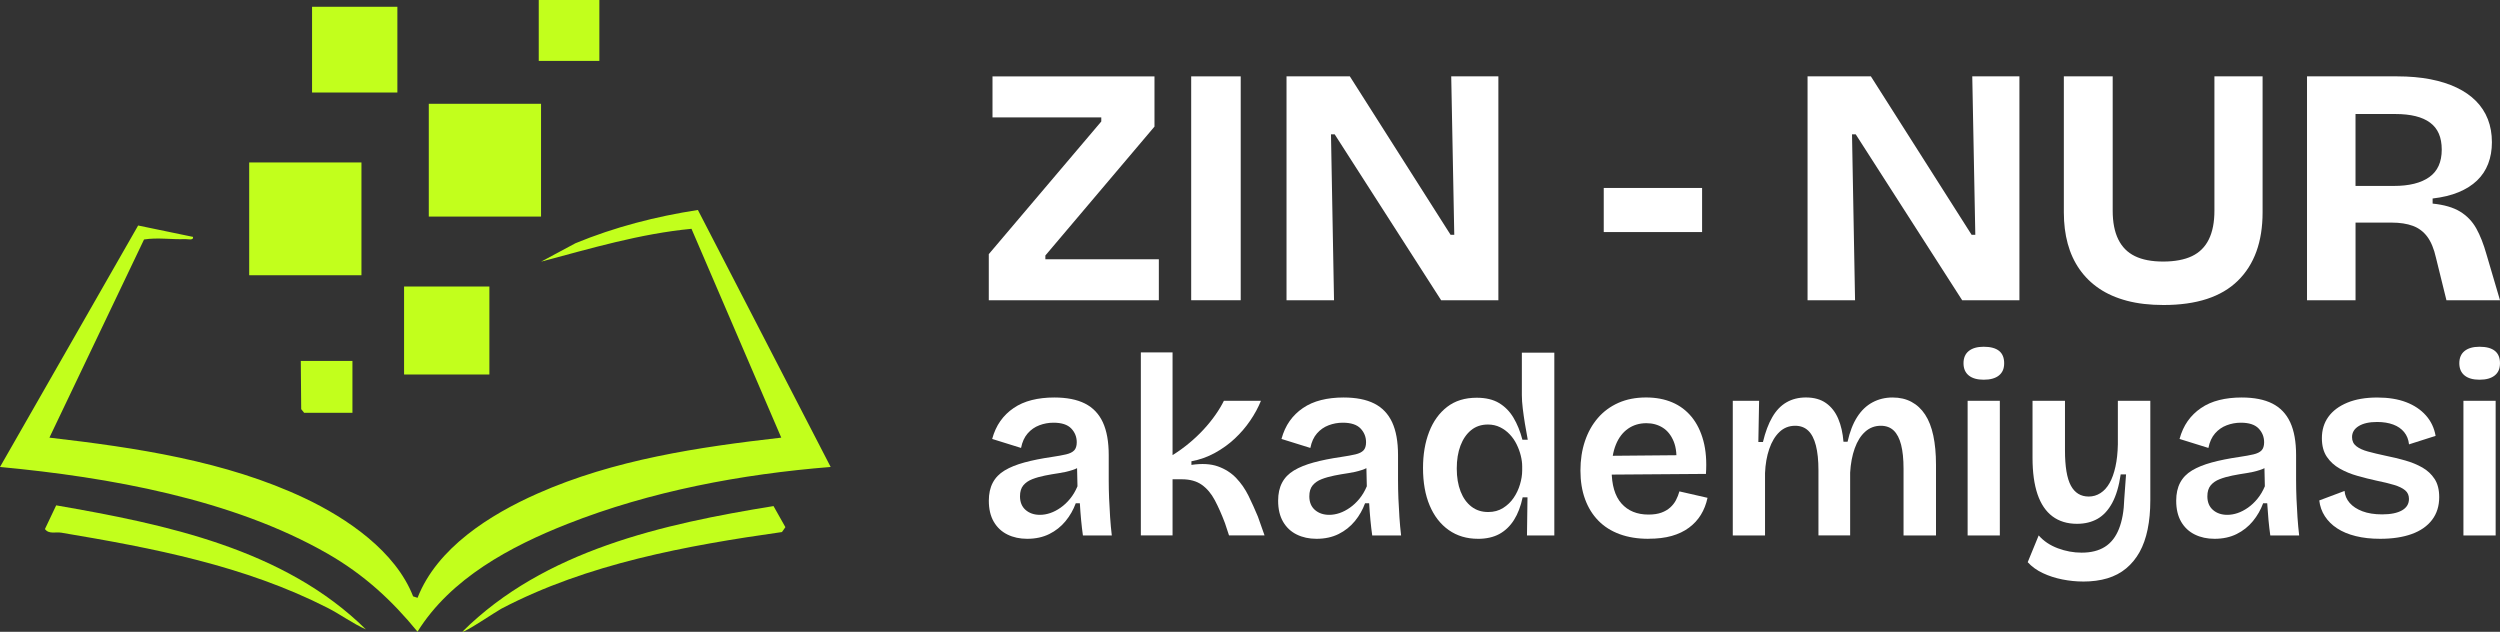
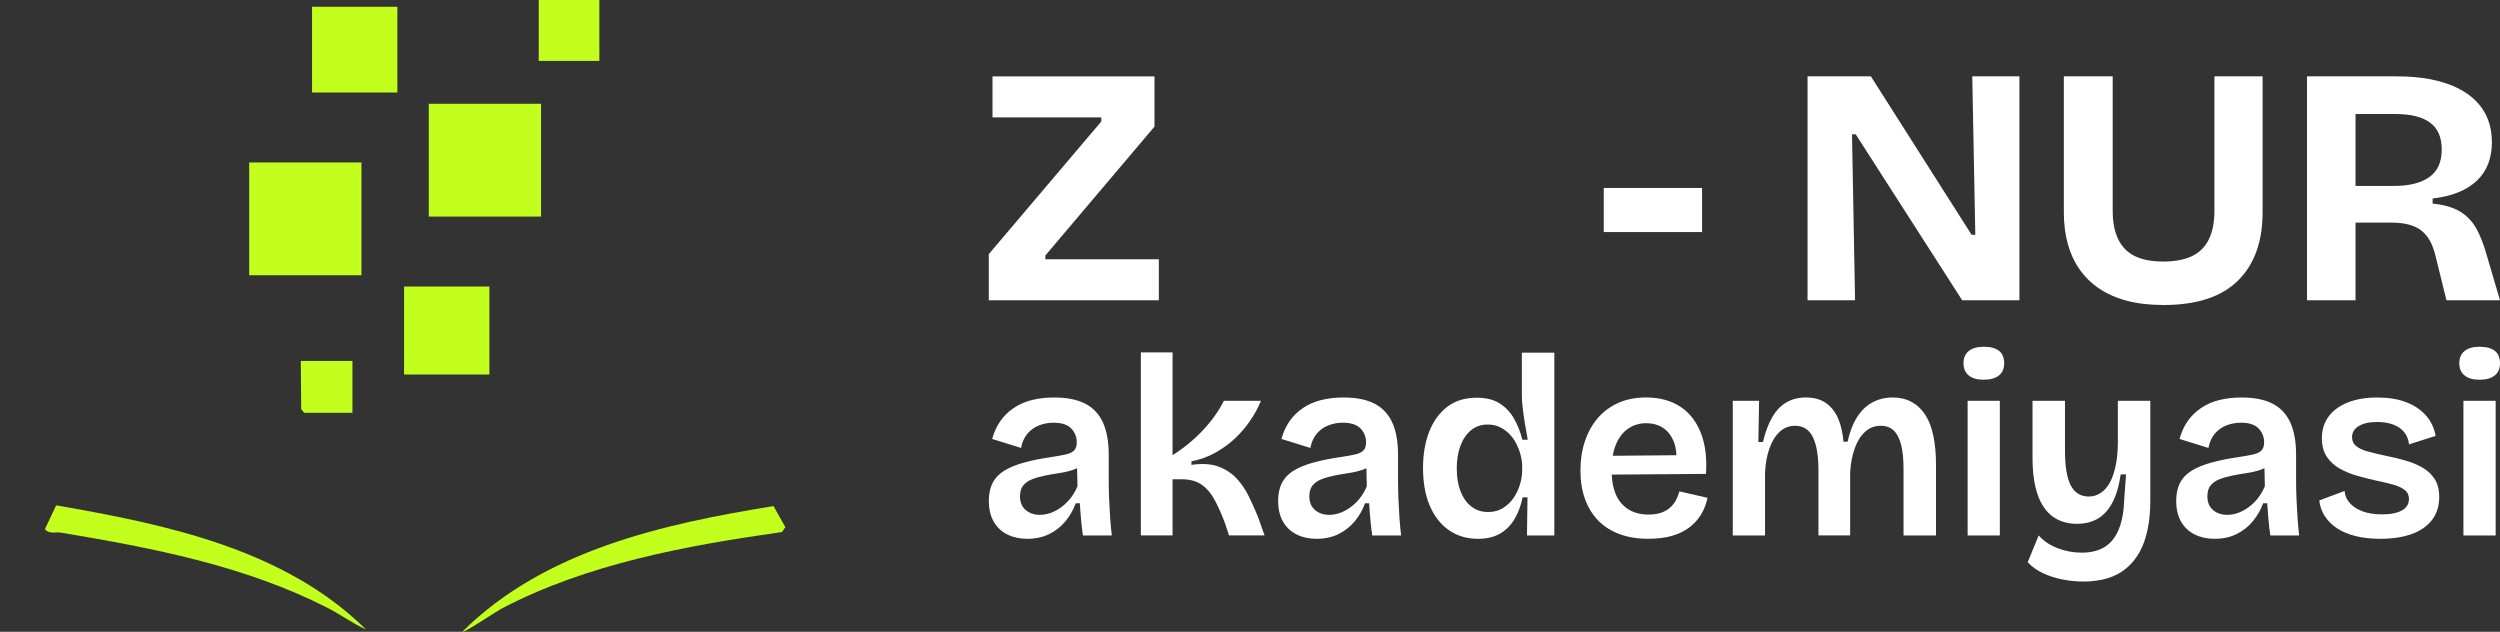
<svg xmlns="http://www.w3.org/2000/svg" width="277" height="70" viewBox="0 0 277 70" fill="none">
  <rect x="0" y="0" width="277" height="70" fill="#333333" stroke="none" />
  <path d="M109.558 33.27V28.158L122.022 13.462V13.011H109.969V8.464H127.917V14.027L115.826 28.308V28.723H128.4V33.27H109.555H109.558Z" fill="white" />
-   <path d="M131.984 33.269V8.461H137.471V33.266H131.984V33.269Z" fill="white" />
-   <path d="M142.547 33.269V8.461H149.563L160.722 26.013H161.133L160.796 8.461H166.02V33.266H159.678L147.884 14.885H147.473L147.81 33.266H142.547V33.269Z" fill="white" />
+   <path d="M131.984 33.269V8.461H137.471H131.984V33.269Z" fill="white" />
  <path d="M177.695 25.712V20.826H188.591V25.712H177.695Z" fill="white" />
  <path d="M200.277 33.269V8.461H207.294L218.452 26.013H218.864L218.527 8.461H223.751V33.266H217.408L205.615 14.885H205.203L205.54 33.266H200.277V33.269Z" fill="white" />
  <path d="M239.719 33.795C238.201 33.795 236.85 33.638 235.669 33.326C234.489 33.014 233.463 32.563 232.592 31.974C231.721 31.386 230.994 30.671 230.409 29.833C229.825 28.995 229.389 28.049 229.103 26.995C228.817 25.944 228.674 24.79 228.674 23.538V8.461H234.086V23.346C234.086 24.625 234.292 25.682 234.703 26.52C235.115 27.361 235.729 27.98 236.549 28.379C237.369 28.782 238.416 28.98 239.683 28.98C240.95 28.98 242.039 28.779 242.874 28.379C243.706 27.98 244.329 27.358 244.74 26.52C245.152 25.682 245.358 24.622 245.358 23.346V8.461H250.695V23.532C250.695 26.791 249.78 29.314 247.952 31.107C246.124 32.9 243.381 33.795 239.725 33.795H239.719Z" fill="white" />
  <path d="M255.617 33.269V8.461H265.618C266.96 8.461 268.18 8.569 269.274 8.779C270.369 8.992 271.338 9.299 272.185 9.701C273.032 10.104 273.744 10.596 274.332 11.185C274.916 11.774 275.357 12.449 275.656 13.215C275.954 13.981 276.103 14.825 276.103 15.753C276.103 16.63 275.966 17.426 275.691 18.141C275.417 18.856 275.006 19.474 274.46 20C273.911 20.526 273.228 20.958 272.408 21.297C271.588 21.637 270.628 21.868 269.534 21.994V22.559C270.801 22.685 271.815 22.979 272.575 23.442C273.333 23.904 273.932 24.526 274.367 25.301C274.803 26.079 275.181 27.043 275.506 28.196L277 33.269H271.066L269.909 28.572C269.686 27.569 269.361 26.788 268.94 26.223C268.517 25.658 267.983 25.259 267.336 25.022C266.689 24.784 265.905 24.664 264.986 24.664H260.994V33.272H255.62L255.617 33.269ZM260.991 20.601H265.246C266.936 20.601 268.243 20.276 269.164 19.624C270.085 18.973 270.545 17.957 270.545 16.579C270.545 15.2 270.115 14.23 269.256 13.591C268.398 12.951 267.109 12.633 265.395 12.633H260.991V20.601Z" fill="white" />
  <path d="M113.809 59.699C112.998 59.699 112.27 59.543 111.629 59.228C110.988 58.915 110.481 58.444 110.114 57.816C109.747 57.188 109.562 56.41 109.562 55.476C109.562 54.695 109.709 54.032 110.001 53.479C110.293 52.926 110.731 52.476 111.319 52.124C111.903 51.773 112.631 51.479 113.499 51.242C114.366 51.004 115.386 50.8 116.558 50.629C117.199 50.533 117.724 50.44 118.129 50.343C118.535 50.247 118.833 50.1 119.021 49.902C119.209 49.704 119.304 49.403 119.304 49.004C119.304 48.415 119.102 47.905 118.696 47.478C118.291 47.052 117.635 46.835 116.728 46.835C116.179 46.835 115.657 46.931 115.157 47.121C114.656 47.31 114.226 47.61 113.868 48.019C113.511 48.427 113.263 48.965 113.132 49.632L109.932 48.635C110.141 47.875 110.442 47.214 110.839 46.652C111.235 46.091 111.724 45.61 112.312 45.211C112.896 44.811 113.567 44.517 114.322 44.328C115.076 44.138 115.908 44.042 116.814 44.042C118.192 44.042 119.325 44.264 120.214 44.712C121.099 45.16 121.761 45.853 122.197 46.793C122.632 47.733 122.847 48.947 122.847 50.431V53.227C122.847 53.873 122.862 54.542 122.889 55.236C122.918 55.93 122.954 56.624 123.002 57.317C123.05 58.011 123.109 58.681 123.187 59.327H119.987C119.913 58.795 119.844 58.224 119.787 57.615C119.731 57.005 119.683 56.389 119.647 55.762H119.194C118.929 56.485 118.553 57.146 118.061 57.744C117.569 58.342 116.97 58.819 116.263 59.17C115.556 59.522 114.739 59.699 113.815 59.699H113.809ZM115.222 57.044C115.601 57.044 115.983 56.978 116.37 56.846C116.758 56.714 117.14 56.513 117.518 56.248C117.897 55.981 118.246 55.654 118.565 55.263C118.887 54.873 119.158 54.413 119.385 53.879L119.328 51.341L120.008 51.455C119.686 51.722 119.289 51.929 118.818 52.082C118.347 52.236 117.852 52.35 117.33 52.425C116.811 52.5 116.293 52.593 115.774 52.695C115.255 52.8 114.787 52.932 114.372 53.095C113.958 53.257 113.627 53.485 113.382 53.779C113.138 54.074 113.016 54.479 113.016 54.993C113.016 55.639 113.224 56.143 113.639 56.504C114.053 56.864 114.584 57.044 115.225 57.044H115.222Z" fill="white" />
  <path d="M126.406 59.327V39.048H129.919V50.428C130.56 50.028 131.174 49.587 131.759 49.1C132.343 48.617 132.883 48.106 133.372 47.574C133.861 47.043 134.296 46.505 134.675 45.962C135.054 45.421 135.364 44.901 135.608 44.406H139.714C139.413 45.148 139.017 45.88 138.525 46.601C138.033 47.325 137.463 47.989 136.81 48.599C136.16 49.208 135.426 49.734 134.615 50.181C133.804 50.629 132.937 50.938 132.009 51.109V51.509C133.178 51.338 134.162 51.395 134.955 51.68C135.749 51.965 136.419 52.392 136.965 52.962C137.514 53.533 137.97 54.194 138.34 54.945C138.707 55.696 139.052 56.462 139.375 57.239L140.111 59.321H136.175L135.722 57.951C135.364 57.002 134.991 56.158 134.603 55.428C134.216 54.696 133.736 54.125 133.16 53.716C132.585 53.308 131.842 53.104 130.939 53.104H129.919V59.321H126.406V59.327Z" fill="white" />
  <path d="M145.863 59.699C145.052 59.699 144.325 59.543 143.684 59.228C143.043 58.915 142.536 58.444 142.169 57.816C141.802 57.188 141.617 56.41 141.617 55.476C141.617 54.695 141.763 54.032 142.056 53.479C142.348 52.926 142.786 52.476 143.374 52.124C143.958 51.773 144.686 51.479 145.553 51.242C146.421 51.004 147.441 50.8 148.613 50.629C149.254 50.533 149.779 50.44 150.184 50.343C150.59 50.247 150.888 50.1 151.076 49.902C151.264 49.704 151.359 49.403 151.359 49.004C151.359 48.415 151.156 47.905 150.751 47.478C150.345 47.052 149.689 46.835 148.783 46.835C148.234 46.835 147.712 46.931 147.211 47.121C146.71 47.31 146.281 47.61 145.923 48.019C145.565 48.427 145.318 48.965 145.187 49.632L141.987 48.635C142.196 47.875 142.497 47.214 142.893 46.652C143.29 46.091 143.779 45.61 144.366 45.211C144.951 44.811 145.622 44.517 146.376 44.328C147.131 44.138 147.963 44.042 148.869 44.042C150.247 44.042 151.38 44.264 152.269 44.712C153.154 45.16 153.816 45.853 154.252 46.793C154.687 47.733 154.902 48.947 154.902 50.431V53.227C154.902 53.873 154.916 54.542 154.943 55.236C154.973 55.93 155.009 56.624 155.057 57.317C155.104 58.011 155.164 58.681 155.241 59.327H152.042C151.967 58.795 151.899 58.224 151.842 57.615C151.785 57.005 151.738 56.389 151.702 55.762H151.249C150.983 56.485 150.608 57.146 150.116 57.744C149.624 58.342 149.024 58.819 148.318 59.17C147.611 59.522 146.794 59.699 145.869 59.699H145.863ZM147.28 57.044C147.659 57.044 148.04 56.978 148.428 56.846C148.815 56.714 149.197 56.513 149.576 56.248C149.955 55.981 150.303 55.654 150.623 55.263C150.945 54.873 151.216 54.413 151.443 53.879L151.386 51.341L152.066 51.455C151.744 51.722 151.347 51.929 150.876 52.082C150.405 52.236 149.91 52.35 149.388 52.425C148.869 52.5 148.35 52.593 147.831 52.695C147.313 52.8 146.844 52.932 146.43 53.095C146.015 53.257 145.685 53.485 145.44 53.779C145.195 54.074 145.073 54.479 145.073 54.993C145.073 55.639 145.282 56.143 145.696 56.504C146.111 56.864 146.642 57.044 147.283 57.044H147.28Z" fill="white" />
  <path d="M163.759 59.699C162.513 59.699 161.433 59.375 160.518 58.729C159.602 58.083 158.898 57.173 158.406 56.005C157.914 54.837 157.67 53.452 157.67 51.854C157.67 50.352 157.897 49.016 158.35 47.848C158.803 46.679 159.468 45.757 160.345 45.081C161.221 44.406 162.313 44.069 163.616 44.069C164.615 44.069 165.444 44.265 166.094 44.655C166.744 45.045 167.278 45.586 167.692 46.28C168.107 46.974 168.438 47.788 168.682 48.719H169.275C169.162 48.13 169.058 47.541 168.962 46.95C168.867 46.361 168.786 45.793 168.721 45.253C168.655 44.712 168.622 44.222 168.622 43.784V39.078H172.219V59.327H169.189L169.246 55.107H168.709C168.5 56.095 168.181 56.933 167.746 57.618C167.31 58.303 166.768 58.819 166.118 59.174C165.468 59.525 164.677 59.702 163.753 59.702L163.759 59.699ZM164.892 56.732C165.515 56.732 166.061 56.585 166.535 56.29C167.006 55.996 167.4 55.62 167.71 55.164C168.02 54.708 168.259 54.209 168.417 53.665C168.578 53.125 168.658 52.614 168.658 52.139V51.656C168.658 51.296 168.605 50.905 168.503 50.488C168.399 50.07 168.25 49.656 168.05 49.247C167.853 48.839 167.597 48.466 167.287 48.136C166.976 47.803 166.616 47.538 166.21 47.337C165.805 47.139 165.354 47.037 164.865 47.037C164.129 47.037 163.505 47.247 162.996 47.664C162.486 48.082 162.095 48.653 161.821 49.376C161.546 50.1 161.409 50.944 161.409 51.914C161.409 52.884 161.552 53.731 161.833 54.452C162.116 55.176 162.516 55.735 163.037 56.134C163.556 56.534 164.173 56.732 164.892 56.732Z" fill="white" />
  <path d="M182.646 59.699C181.456 59.699 180.394 59.528 179.461 59.186C178.528 58.843 177.737 58.345 177.096 57.687C176.455 57.032 175.963 56.236 175.623 55.305C175.283 54.374 175.113 53.32 175.113 52.14C175.113 50.959 175.277 49.878 175.608 48.887C175.939 47.899 176.416 47.043 177.04 46.319C177.663 45.595 178.423 45.036 179.318 44.637C180.215 44.237 181.238 44.039 182.389 44.039C183.466 44.039 184.429 44.219 185.279 44.58C186.128 44.94 186.844 45.478 187.432 46.193C188.016 46.905 188.451 47.791 188.735 48.845C189.018 49.899 189.113 51.121 189.018 52.509L177.436 52.593V50.512L186.951 50.428L185.705 51.596C185.818 50.512 185.732 49.623 185.452 48.929C185.168 48.235 184.763 47.721 184.235 47.388C183.707 47.055 183.102 46.89 182.422 46.89C181.647 46.89 180.967 47.094 180.382 47.502C179.798 47.911 179.348 48.499 179.037 49.271C178.724 50.04 178.569 50.977 178.569 52.08C178.569 53.734 178.933 54.969 179.661 55.789C180.388 56.606 181.384 57.014 182.649 57.014C183.215 57.014 183.692 56.942 184.08 56.801C184.468 56.66 184.793 56.468 185.058 56.23C185.323 55.993 185.535 55.723 185.696 55.416C185.857 55.113 185.982 54.789 186.078 54.446L189.194 55.158C189.042 55.861 188.797 56.489 188.457 57.041C188.117 57.594 187.679 58.068 187.139 58.468C186.603 58.867 185.964 59.171 185.228 59.381C184.491 59.591 183.633 59.693 182.652 59.693L182.646 59.699Z" fill="white" />
  <path d="M191.992 59.327V44.409H194.908L194.825 48.971H195.335C195.6 47.869 195.943 46.95 196.37 46.22C196.793 45.487 197.318 44.94 197.941 44.58C198.564 44.219 199.283 44.039 200.094 44.039C201.001 44.039 201.746 44.249 202.33 44.667C202.915 45.084 203.365 45.661 203.675 46.394C203.988 47.127 204.179 47.977 204.257 48.947H204.71C204.955 47.845 205.309 46.932 205.772 46.208C206.234 45.484 206.8 44.943 207.471 44.583C208.142 44.222 208.882 44.042 209.693 44.042C210.504 44.042 211.184 44.205 211.789 44.526C212.394 44.85 212.898 45.319 213.304 45.938C213.709 46.556 214.011 47.331 214.21 48.262C214.407 49.193 214.509 50.268 214.509 51.485V59.327H210.912V51.938C210.912 50.875 210.823 49.989 210.644 49.286C210.465 48.584 210.191 48.055 209.824 47.703C209.457 47.352 208.98 47.175 208.393 47.175C207.731 47.175 207.155 47.394 206.666 47.83C206.174 48.268 205.789 48.881 205.506 49.671C205.223 50.461 205.053 51.359 204.996 52.365V59.324H201.484V52.106C201.484 51.004 201.388 50.085 201.2 49.355C201.012 48.623 200.729 48.076 200.35 47.715C199.972 47.355 199.492 47.175 198.907 47.175C198.227 47.175 197.646 47.403 197.166 47.86C196.686 48.316 196.307 48.944 196.033 49.743C195.758 50.542 195.603 51.437 195.565 52.425V59.327H191.995H191.992Z" fill="white" />
  <path d="M219.796 42.072C219.077 42.072 218.526 41.916 218.138 41.601C217.75 41.288 217.557 40.835 217.557 40.246C217.557 39.657 217.75 39.204 218.138 38.892C218.526 38.579 219.077 38.42 219.796 38.42C220.55 38.42 221.117 38.573 221.496 38.876C221.874 39.18 222.062 39.636 222.062 40.246C222.062 40.856 221.868 41.288 221.481 41.601C221.093 41.913 220.533 42.072 219.796 42.072ZM218.013 59.327V44.409H221.582V59.327H218.013Z" fill="white" />
  <path d="M230.813 64.433C230.058 64.433 229.292 64.358 228.52 64.204C227.744 64.051 227.023 63.82 226.355 63.505C225.684 63.192 225.123 62.787 224.67 62.291L225.887 59.324C226.435 59.952 227.142 60.426 228.01 60.75C228.877 61.075 229.757 61.234 230.643 61.234C231.68 61.234 232.539 61.021 233.219 60.591C233.899 60.165 234.418 59.504 234.776 58.609C235.133 57.717 235.333 56.603 235.369 55.272L235.566 52.563H234.972C234.785 53.858 234.471 54.906 234.039 55.714C233.604 56.522 233.061 57.11 232.411 57.483C231.761 57.852 231 58.038 230.133 58.038C229.056 58.038 228.15 57.762 227.413 57.212C226.677 56.66 226.125 55.843 225.755 54.759C225.389 53.674 225.204 52.335 225.204 50.737V44.406H228.8V49.911C228.8 51.698 229.018 52.996 229.45 53.803C229.885 54.611 230.544 55.017 231.433 55.017C231.904 55.017 232.339 54.888 232.736 54.632C233.133 54.377 233.467 54.005 233.741 53.521C234.015 53.038 234.23 52.434 234.391 51.71C234.552 50.986 234.641 50.16 234.659 49.229V44.409H238.255V55.419C238.255 56.618 238.157 57.696 237.957 58.657C237.76 59.618 237.462 60.453 237.066 61.168C236.669 61.88 236.174 62.483 235.578 62.979C234.984 63.474 234.29 63.838 233.496 64.078C232.703 64.316 231.806 64.436 230.807 64.436L230.813 64.433Z" fill="white" />
  <path d="M245.369 59.699C244.558 59.699 243.831 59.543 243.19 59.228C242.548 58.915 242.041 58.444 241.675 57.816C241.308 57.188 241.123 56.41 241.123 55.476C241.123 54.695 241.269 54.032 241.561 53.479C241.854 52.926 242.292 52.476 242.879 52.124C243.464 51.773 244.191 51.479 245.059 51.242C245.927 51.004 246.947 50.8 248.119 50.629C248.76 50.533 249.285 50.44 249.69 50.343C250.096 50.247 250.394 50.1 250.582 49.902C250.77 49.704 250.865 49.403 250.865 49.004C250.865 48.415 250.662 47.905 250.257 47.478C249.851 47.052 249.195 46.835 248.289 46.835C247.74 46.835 247.218 46.931 246.717 47.121C246.216 47.31 245.787 47.61 245.429 48.019C245.071 48.427 244.824 48.965 244.692 49.632L241.493 48.635C241.702 47.875 242.003 47.214 242.399 46.652C242.796 46.091 243.285 45.61 243.872 45.211C244.457 44.811 245.128 44.517 245.882 44.328C246.637 44.138 247.469 44.042 248.375 44.042C249.753 44.042 250.886 44.264 251.774 44.712C252.66 45.16 253.322 45.853 253.757 46.793C254.193 47.733 254.407 48.947 254.407 50.431V53.227C254.407 53.873 254.422 54.542 254.449 55.236C254.479 55.93 254.515 56.624 254.562 57.317C254.61 58.011 254.67 58.681 254.747 59.327H251.548C251.473 58.795 251.405 58.224 251.348 57.615C251.291 57.005 251.244 56.389 251.208 55.762H250.755C250.489 56.485 250.113 57.146 249.621 57.744C249.129 58.342 248.53 58.819 247.823 59.17C247.117 59.522 246.3 59.699 245.375 59.699H245.369ZM246.783 57.044C247.161 57.044 247.543 56.978 247.931 56.846C248.318 56.714 248.7 56.513 249.079 56.248C249.457 55.981 249.806 55.654 250.125 55.263C250.447 54.873 250.719 54.413 250.945 53.879L250.889 51.341L251.569 51.455C251.247 51.722 250.85 51.929 250.379 52.082C249.908 52.236 249.413 52.35 248.891 52.425C248.372 52.5 247.853 52.593 247.334 52.695C246.815 52.8 246.347 52.932 245.933 53.095C245.518 53.257 245.187 53.485 244.943 53.779C244.698 54.074 244.576 54.479 244.576 54.993C244.576 55.639 244.785 56.143 245.199 56.504C245.614 56.864 246.145 57.044 246.786 57.044H246.783Z" fill="white" />
  <path d="M263.717 59.699C262.715 59.699 261.814 59.6 261.012 59.399C260.21 59.201 259.524 58.915 258.958 58.543C258.391 58.173 257.938 57.726 257.598 57.203C257.258 56.681 257.049 56.095 256.975 55.449L259.778 54.395C259.816 54.891 260.004 55.332 260.344 55.723C260.684 56.113 261.155 56.422 261.761 56.651C262.366 56.879 263.09 56.993 263.94 56.993C264.883 56.993 265.616 56.846 266.135 56.552C266.654 56.257 266.913 55.834 266.913 55.281C266.913 54.882 266.773 54.563 266.49 54.326C266.207 54.089 265.795 53.888 265.258 53.728C264.722 53.566 264.075 53.41 263.32 53.257C262.622 53.104 261.919 52.929 261.212 52.728C260.505 52.53 259.852 52.263 259.259 51.929C258.665 51.596 258.182 51.16 257.815 50.617C257.449 50.076 257.264 49.386 257.264 48.551C257.264 47.638 257.505 46.848 257.985 46.184C258.466 45.517 259.166 44.995 260.082 44.616C260.997 44.235 262.106 44.045 263.41 44.045C264.635 44.045 265.7 44.217 266.594 44.559C267.492 44.901 268.222 45.391 268.789 46.028C269.355 46.664 269.713 47.421 269.865 48.295L266.919 49.235C266.863 48.704 266.684 48.25 266.382 47.881C266.081 47.511 265.676 47.229 265.166 47.04C264.656 46.851 264.063 46.755 263.383 46.755C262.515 46.755 261.835 46.908 261.343 47.211C260.851 47.514 260.607 47.923 260.607 48.436C260.607 48.854 260.762 49.187 261.075 49.434C261.388 49.68 261.82 49.881 262.378 50.031C262.935 50.184 263.571 50.335 264.289 50.488C265.044 50.641 265.777 50.815 266.484 51.016C267.191 51.215 267.829 51.479 268.395 51.8C268.962 52.125 269.415 52.548 269.755 53.071C270.095 53.593 270.265 54.263 270.265 55.08C270.265 56.068 270 56.909 269.472 57.603C268.944 58.297 268.193 58.819 267.22 59.171C266.248 59.522 265.082 59.699 263.723 59.699H263.717Z" fill="white" />
  <path d="M274.732 42.072C274.013 42.072 273.461 41.916 273.074 41.601C272.686 41.288 272.492 40.835 272.492 40.246C272.492 39.657 272.686 39.204 273.074 38.892C273.461 38.579 274.013 38.42 274.732 38.42C275.486 38.42 276.053 38.573 276.431 38.876C276.81 39.18 276.998 39.636 276.998 40.246C276.998 40.856 276.804 41.288 276.416 41.601C276.029 41.913 275.468 42.072 274.732 42.072ZM272.948 59.327V44.409H276.518V59.327H272.948Z" fill="white" />
  <path d="M66.409 0H59.693V6.749H66.409V0Z" fill="#C2FF1C" />
-   <path d="M92.03 51.74C82.16 52.53 72.09 54.416 62.867 58.053C56.543 60.549 49.941 64.081 46.261 69.989C43.375 66.46 40.285 63.64 36.319 61.36C25.737 55.284 12.02 52.869 0 51.74L15.306 24.986L21.389 26.247C21.449 26.683 20.826 26.481 20.524 26.493C18.995 26.556 17.48 26.292 15.959 26.535L5.475 48.49C15.008 49.596 25.006 51.064 33.752 55.197C38.461 57.423 43.834 61.087 45.772 66.076L46.264 66.238C48.426 60.696 54.306 57.014 59.534 54.696C68.032 50.926 77.383 49.539 86.564 48.49L76.617 25.352C70.936 25.89 65.438 27.532 59.951 28.992L63.762 26.95C68.11 25.157 72.684 23.98 77.327 23.265L92.036 51.737L92.03 51.74Z" fill="#C2FF1C" />
  <path d="M59.947 11.5H47.51V23.997H59.947V11.5Z" fill="#C2FF1C" />
  <path d="M40.049 18H27.611V30.497H40.049V18Z" fill="#C2FF1C" />
  <path d="M54.224 31.746H44.772V41.495H54.224V31.746Z" fill="#C2FF1C" />
  <path d="M44.029 0.751H34.576V10.251H44.029V0.751Z" fill="#C2FF1C" />
  <path d="M87.021 58.411L86.642 58.951C76.081 60.447 65.077 62.453 55.547 67.445C55.019 67.721 51.426 70.151 51.238 69.986C60.309 60.976 73.465 58.053 85.706 56.074L87.021 58.408V58.411Z" fill="#C2FF1C" />
  <path d="M40.541 69.737C39.077 69.085 37.741 68.088 36.318 67.361C27.119 62.666 16.915 60.72 6.806 59.023C6.162 58.915 5.414 59.219 4.979 58.618L6.225 55.993C18.317 58.089 31.509 60.819 40.541 69.737Z" fill="#C2FF1C" />
  <path d="M39.05 39.994V45.742H33.701L33.373 45.334L33.328 39.994H39.05Z" fill="#C2FF1C" />
</svg>